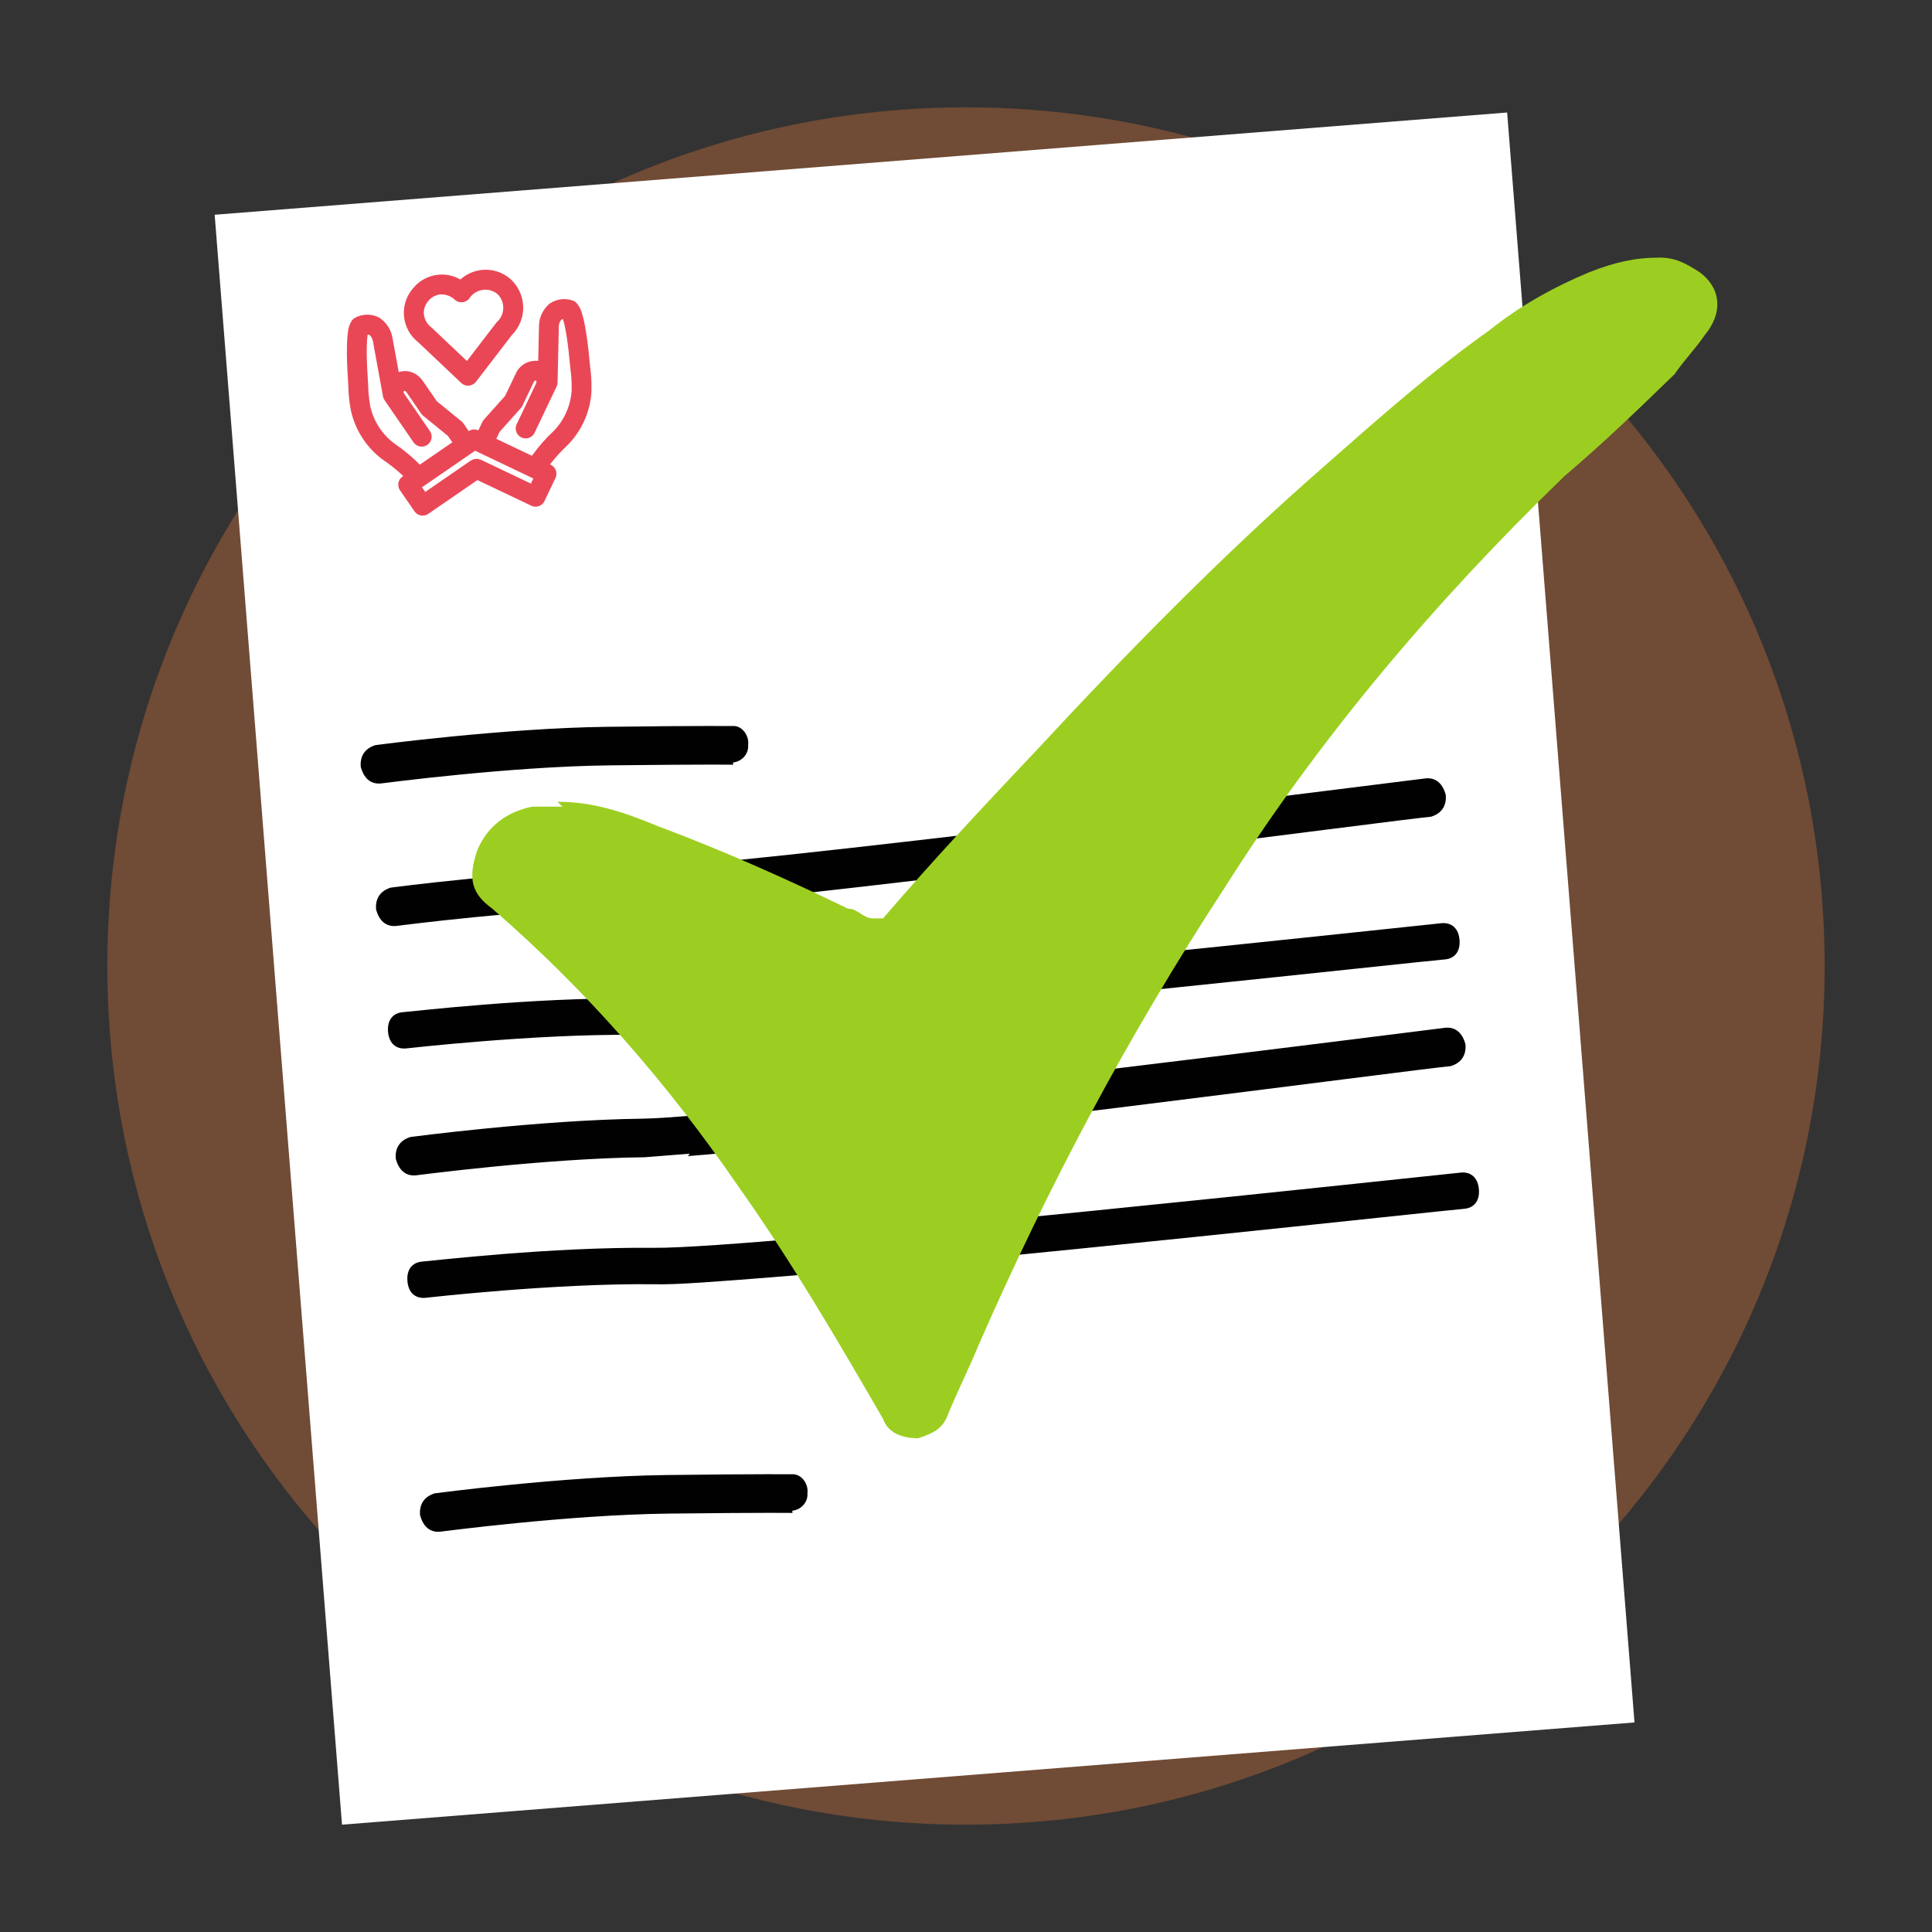
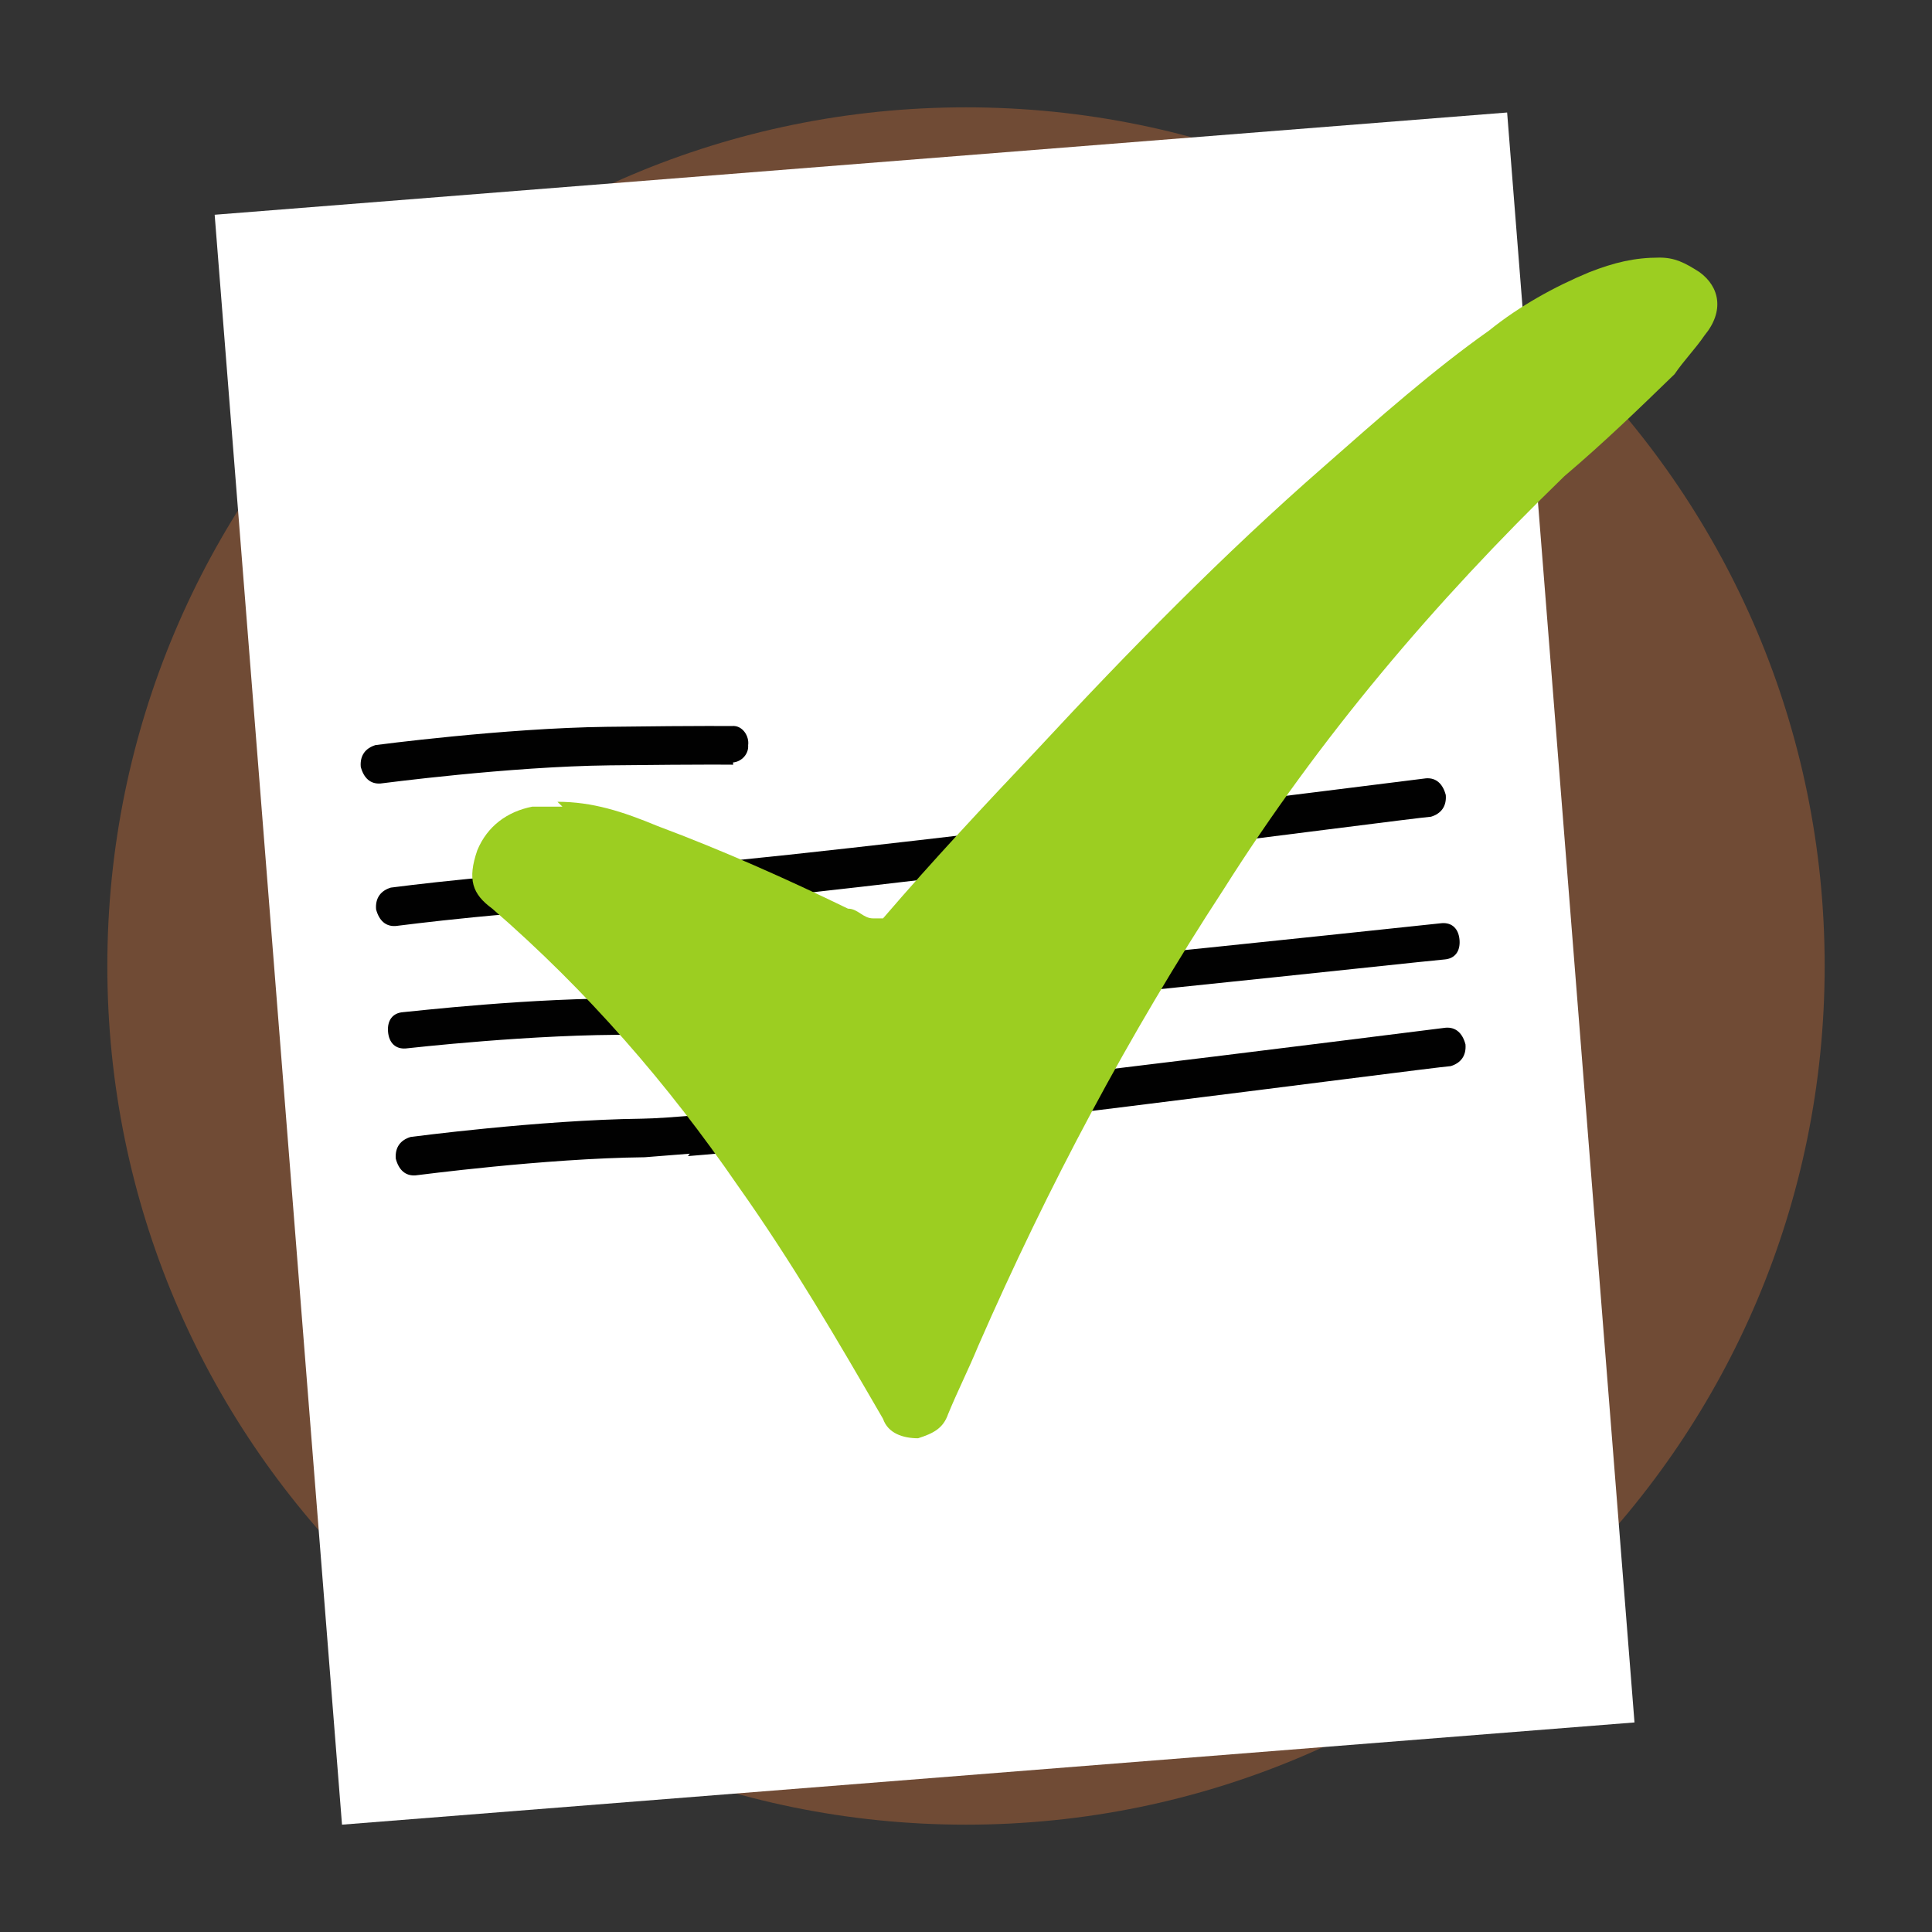
<svg xmlns="http://www.w3.org/2000/svg" width="90" height="90" viewBox="0 0 90 90" fill="none">
  <rect x="0" y="0" width="90" height="90" fill="#333333" stroke="none" />
  <path d="M45 85C67.091 85 85 67.091 85 45C85 22.909 67.091 5 45 5C22.909 5 5 22.909 5 45C5 67.091 22.909 85 45 85Z" fill="#FF843A" fill-opacity="0.3" />
  <path d="M70.208 5.241L10 10.004L15.932 85L76.141 80.238L70.208 5.241Z" fill="white" />
  <path d="M34.155 35.623C34.155 35.623 33.099 35.601 28.404 35.653C23.709 35.706 17.825 36.49 17.73 36.498C17.253 36.535 16.942 36.241 16.805 35.72C16.763 35.192 17.024 34.853 17.492 34.709C17.492 34.709 23.471 33.918 28.262 33.858C33.052 33.797 34.013 33.828 34.109 33.82C34.585 33.782 34.913 34.288 34.851 34.718C34.884 35.141 34.528 35.488 34.147 35.518L34.155 35.623Z" fill="#010101" />
-   <path d="M36.917 70.479C36.917 70.479 35.861 70.456 31.166 70.509C26.471 70.561 20.587 71.346 20.491 71.353C20.015 71.391 19.704 71.097 19.567 70.576C19.525 70.048 19.786 69.708 20.254 69.565C20.254 69.565 26.233 68.773 31.023 68.713C35.814 68.653 36.775 68.683 36.87 68.676C37.347 68.638 37.675 69.144 37.613 69.574C37.646 69.996 37.29 70.343 36.909 70.373L36.917 70.479Z" fill="#010101" />
  <path d="M31.215 42.126C30.262 42.201 29.594 42.254 29.118 42.292C24.423 42.344 18.539 43.129 18.444 43.136C17.967 43.174 17.656 42.879 17.519 42.359C17.477 41.831 17.738 41.491 18.206 41.348C18.206 41.348 24.186 40.556 28.976 40.496C33.671 40.444 66.14 36.281 66.425 36.258C66.902 36.221 67.213 36.515 67.35 37.035C67.392 37.564 67.131 37.903 66.663 38.046C65.424 38.144 39.61 41.568 31.128 42.239L31.215 42.126Z" fill="#010101" />
  <path d="M35.132 47.877C32.559 48.08 30.558 48.238 29.596 48.208C24.893 48.155 19.001 48.834 18.906 48.841C18.429 48.879 18.118 48.585 18.076 48.056C18.035 47.528 18.295 47.189 18.772 47.151C19.248 47.113 24.759 46.465 29.558 46.511C34.261 46.564 66.78 43.035 67.161 43.005C67.638 42.967 67.949 43.261 67.991 43.789C68.032 44.318 67.772 44.657 67.295 44.695C66.247 44.778 45.616 47.047 35.037 47.884L35.132 47.877Z" fill="#010101" />
  <path d="M32.133 53.743C31.18 53.818 30.512 53.871 30.036 53.909C25.341 53.961 19.457 54.746 19.362 54.753C18.885 54.791 18.574 54.497 18.437 53.976C18.395 53.448 18.656 53.108 19.124 52.965C19.124 52.965 25.104 52.173 29.894 52.113C34.589 52.061 67.058 47.898 67.344 47.875C67.82 47.838 68.131 48.132 68.268 48.653C68.31 49.181 68.049 49.52 67.581 49.664C66.342 49.762 40.528 53.185 32.046 53.856L32.133 53.743Z" fill="#010101" />
-   <path d="M36.035 59.494C33.462 59.697 31.46 59.855 30.499 59.825C25.795 59.772 19.903 60.451 19.808 60.458C19.331 60.496 19.02 60.202 18.979 59.674C18.937 59.145 19.198 58.806 19.674 58.768C20.151 58.731 25.662 58.082 30.46 58.128C35.164 58.181 67.683 54.652 68.064 54.622C68.54 54.584 68.851 54.878 68.893 55.407C68.935 55.935 68.674 56.274 68.197 56.312C67.149 56.395 46.518 58.664 35.939 59.501L36.035 59.494Z" fill="#010101" />
  <g clip-path="url(#clip0_5249_11590)">
    <path d="M27.491 17.088L27.455 16.733C27.402 16.145 27.339 15.665 27.257 15.219C27.216 14.983 27.165 14.773 27.103 14.568L27.112 14.603C27.065 14.414 26.977 14.251 26.859 14.115L26.861 14.118C26.8 14.053 26.722 14.008 26.635 13.986L26.631 13.986C26.498 13.943 26.346 13.925 26.189 13.937C25.956 13.956 25.743 14.04 25.569 14.171L25.573 14.168C25.29 14.422 25.114 14.784 25.107 15.182L25.108 15.188L25.071 16.814C25.009 16.805 24.939 16.803 24.867 16.809C24.48 16.84 24.161 17.085 24.019 17.419L24.017 17.425L23.533 18.439L22.543 19.546C22.514 19.578 22.491 19.614 22.472 19.653L22.471 19.655L22.285 20.044C22.274 20.039 22.261 20.04 22.249 20.035C22.191 20.012 22.124 20.001 22.054 20.006C21.985 20.012 21.92 20.033 21.863 20.067L21.866 20.066C21.855 20.072 21.843 20.073 21.832 20.08L21.588 19.725C21.562 19.688 21.533 19.656 21.5 19.629L20.349 18.692L19.711 17.766C19.555 17.526 19.314 17.358 19.035 17.3L19.027 17.299C18.958 17.287 18.878 17.282 18.797 17.289C18.717 17.295 18.64 17.311 18.568 17.336L18.574 17.334L18.283 15.735C18.214 15.335 17.983 15.002 17.665 14.796L17.661 14.794C17.473 14.695 17.25 14.645 17.016 14.663C16.859 14.676 16.712 14.718 16.579 14.784L16.587 14.78C16.501 14.816 16.431 14.874 16.381 14.946L16.381 14.947C16.286 15.1 16.224 15.28 16.208 15.471L16.207 15.479C16.182 15.651 16.166 15.863 16.163 16.076L16.163 16.096C16.152 16.548 16.166 17.032 16.206 17.622L16.226 17.982C16.228 18.1 16.235 18.239 16.246 18.378C16.267 18.645 16.303 18.906 16.353 19.163L16.348 19.131C16.563 20.084 17.106 20.879 17.841 21.419L17.846 21.422C18.187 21.653 18.494 21.899 18.779 22.169L18.785 22.175L18.753 22.197C18.621 22.29 18.541 22.445 18.555 22.615C18.561 22.7 18.59 22.777 18.636 22.843L18.634 22.84L19.308 23.819C19.377 23.919 19.482 23.988 19.601 24.011L19.605 24.012C19.641 24.019 19.682 24.021 19.724 24.018C19.725 24.018 19.725 24.018 19.726 24.018C19.81 24.011 19.888 23.982 19.953 23.937L19.951 23.938L22.24 22.363L24.749 23.558C24.818 23.592 24.9 23.609 24.984 23.602C25.154 23.589 25.295 23.485 25.364 23.342L25.365 23.34L25.876 22.267C25.909 22.198 25.926 22.117 25.919 22.032C25.906 21.863 25.802 21.721 25.66 21.652L25.657 21.651L25.622 21.634C25.871 21.312 26.14 21.016 26.431 20.743L26.445 20.731C27.084 20.079 27.489 19.214 27.551 18.266L27.552 18.245C27.56 18.016 27.555 17.752 27.533 17.485C27.522 17.345 27.507 17.206 27.488 17.068L27.49 17.087L27.491 17.088ZM18.376 20.665C17.823 20.251 17.417 19.653 17.254 18.952L17.251 18.936C17.215 18.747 17.185 18.527 17.168 18.303C17.158 18.175 17.152 18.048 17.149 17.921L17.15 17.938L17.129 17.56C17.091 17 17.078 16.542 17.088 16.119C17.09 15.922 17.104 15.743 17.128 15.568L17.125 15.597L17.126 15.588C17.127 15.588 17.128 15.588 17.13 15.587C17.158 15.585 17.186 15.591 17.21 15.602L17.21 15.602C17.293 15.675 17.352 15.777 17.372 15.892L17.372 15.894L17.84 18.463C17.852 18.531 17.878 18.591 17.915 18.644L17.913 18.642L18.082 18.887L18.083 18.888L19.263 20.603C19.355 20.737 19.511 20.818 19.682 20.804C19.937 20.784 20.127 20.562 20.107 20.307C20.1 20.221 20.07 20.143 20.024 20.077L20.025 20.079L18.843 18.361C18.809 18.311 18.779 18.247 18.822 18.217C18.866 18.188 18.915 18.241 18.949 18.291L19.623 19.271C19.649 19.309 19.679 19.341 19.712 19.368L20.864 20.305L21.07 20.605L19.557 21.645C19.194 21.279 18.808 20.957 18.393 20.676L18.376 20.665ZM24.73 22.526L22.399 21.416C22.389 21.411 22.378 21.412 22.368 21.408C22.33 21.392 22.287 21.381 22.243 21.376L22.24 21.376C22.223 21.375 22.204 21.375 22.185 21.377C22.176 21.377 22.167 21.377 22.158 21.378C22.126 21.381 22.096 21.386 22.067 21.395L22.069 21.394C22.044 21.403 22.023 21.412 22.003 21.423L22.006 21.422C21.98 21.43 21.958 21.44 21.937 21.451L21.939 21.45L19.809 22.916L19.659 22.699L22.133 20.997L24.844 22.289L24.73 22.526ZM26.629 18.194C26.58 18.922 26.277 19.572 25.806 20.063L25.803 20.066C25.418 20.426 25.083 20.808 24.786 21.22L24.778 21.232L23.12 20.442L23.277 20.114L24.266 19.008C24.295 18.976 24.319 18.94 24.338 18.901L24.339 18.898L24.851 17.824C24.872 17.78 24.917 17.709 24.965 17.731C25.01 17.752 24.987 17.834 24.966 17.878L24.07 19.759C24.035 19.829 24.018 19.911 24.025 19.996C24.045 20.251 24.268 20.441 24.523 20.421C24.693 20.407 24.835 20.303 24.904 20.159L24.904 20.157L25.929 18.007C25.956 17.952 25.973 17.888 25.974 17.82L25.974 17.819L26.032 15.207C26.034 15.088 26.076 14.979 26.146 14.895C26.168 14.88 26.194 14.87 26.223 14.868C26.224 14.868 26.225 14.868 26.226 14.867C26.229 14.875 26.231 14.882 26.233 14.89C26.275 15.028 26.316 15.198 26.345 15.372L26.348 15.388C26.425 15.804 26.484 16.257 26.534 16.816L26.573 17.189C26.588 17.298 26.602 17.425 26.613 17.554C26.63 17.779 26.636 18.002 26.63 18.222L26.63 18.195L26.629 18.194ZM21.487 17.841C21.578 17.928 21.705 17.977 21.841 17.966C21.977 17.955 22.094 17.887 22.171 17.787L22.171 17.787L23.846 15.607C24.205 15.245 24.41 14.737 24.367 14.192C24.328 13.706 24.1 13.28 23.76 12.98L23.761 12.981C23.419 12.692 22.968 12.533 22.488 12.571C22.082 12.603 21.72 12.77 21.442 13.024L21.446 13.021C21.158 12.853 20.811 12.766 20.446 12.795C19.96 12.834 19.538 13.07 19.25 13.419L19.25 13.419C18.948 13.761 18.779 14.219 18.818 14.709C18.858 15.215 19.111 15.653 19.482 15.943L19.483 15.944L21.487 17.841ZM19.953 14.019C20.09 13.853 20.289 13.739 20.519 13.715L20.52 13.715C20.781 13.705 21.021 13.803 21.196 13.971L21.197 13.972C21.287 14.048 21.406 14.091 21.534 14.081C21.661 14.071 21.772 14.01 21.849 13.92C21.996 13.685 22.246 13.522 22.54 13.499C22.772 13.48 22.99 13.552 23.16 13.685L23.16 13.684C23.317 13.831 23.423 14.035 23.441 14.268C23.464 14.562 23.342 14.834 23.135 15.014L23.133 15.016L23.118 15.035L21.75 16.816L20.101 15.256C19.9 15.104 19.764 14.873 19.741 14.605C19.736 14.381 19.817 14.175 19.953 14.019Z" fill="#EA4756" />
  </g>
  <path d="M25.967 37.35C27.601 37.35 29.001 37.803 30.634 38.481C33.668 39.613 36.702 40.971 39.502 42.329C39.968 42.329 40.202 42.782 40.669 42.782C40.669 42.782 40.902 42.782 41.135 42.782C43.469 40.066 45.802 37.576 48.369 34.86C52.57 30.333 57.004 25.807 61.671 21.733C64.238 19.469 66.805 17.206 69.371 15.395C70.772 14.263 72.405 13.358 74.039 12.679C75.205 12.226 76.139 12 77.306 12C78.006 12 78.472 12.226 79.172 12.679C80.106 13.358 80.339 14.49 79.406 15.621C78.939 16.3 78.472 16.753 78.006 17.432C76.372 19.017 74.739 20.601 72.872 22.185C66.805 28.07 61.437 34.407 57.004 41.424C52.57 48.214 48.836 55.23 45.569 62.7C45.102 63.831 44.636 64.737 44.169 65.868C43.936 66.547 43.469 66.774 42.769 67C42.069 67 41.369 66.774 41.135 66.095C39.035 62.473 36.935 58.852 34.368 55.23C31.101 50.477 27.367 46.177 22.933 42.329C22 41.65 21.767 40.971 22.233 39.613C22.7 38.481 23.634 37.803 24.8 37.576C25.267 37.576 25.734 37.576 26.2 37.576L25.967 37.35Z" fill="#9CCE21" />
  <defs>
    <clipPath id="clip0_5249_11590">
-       <rect width="11.839" height="11.839" fill="white" transform="translate(15.527 12.754) rotate(-4.523)" />
-     </clipPath>
+       </clipPath>
  </defs>
</svg>